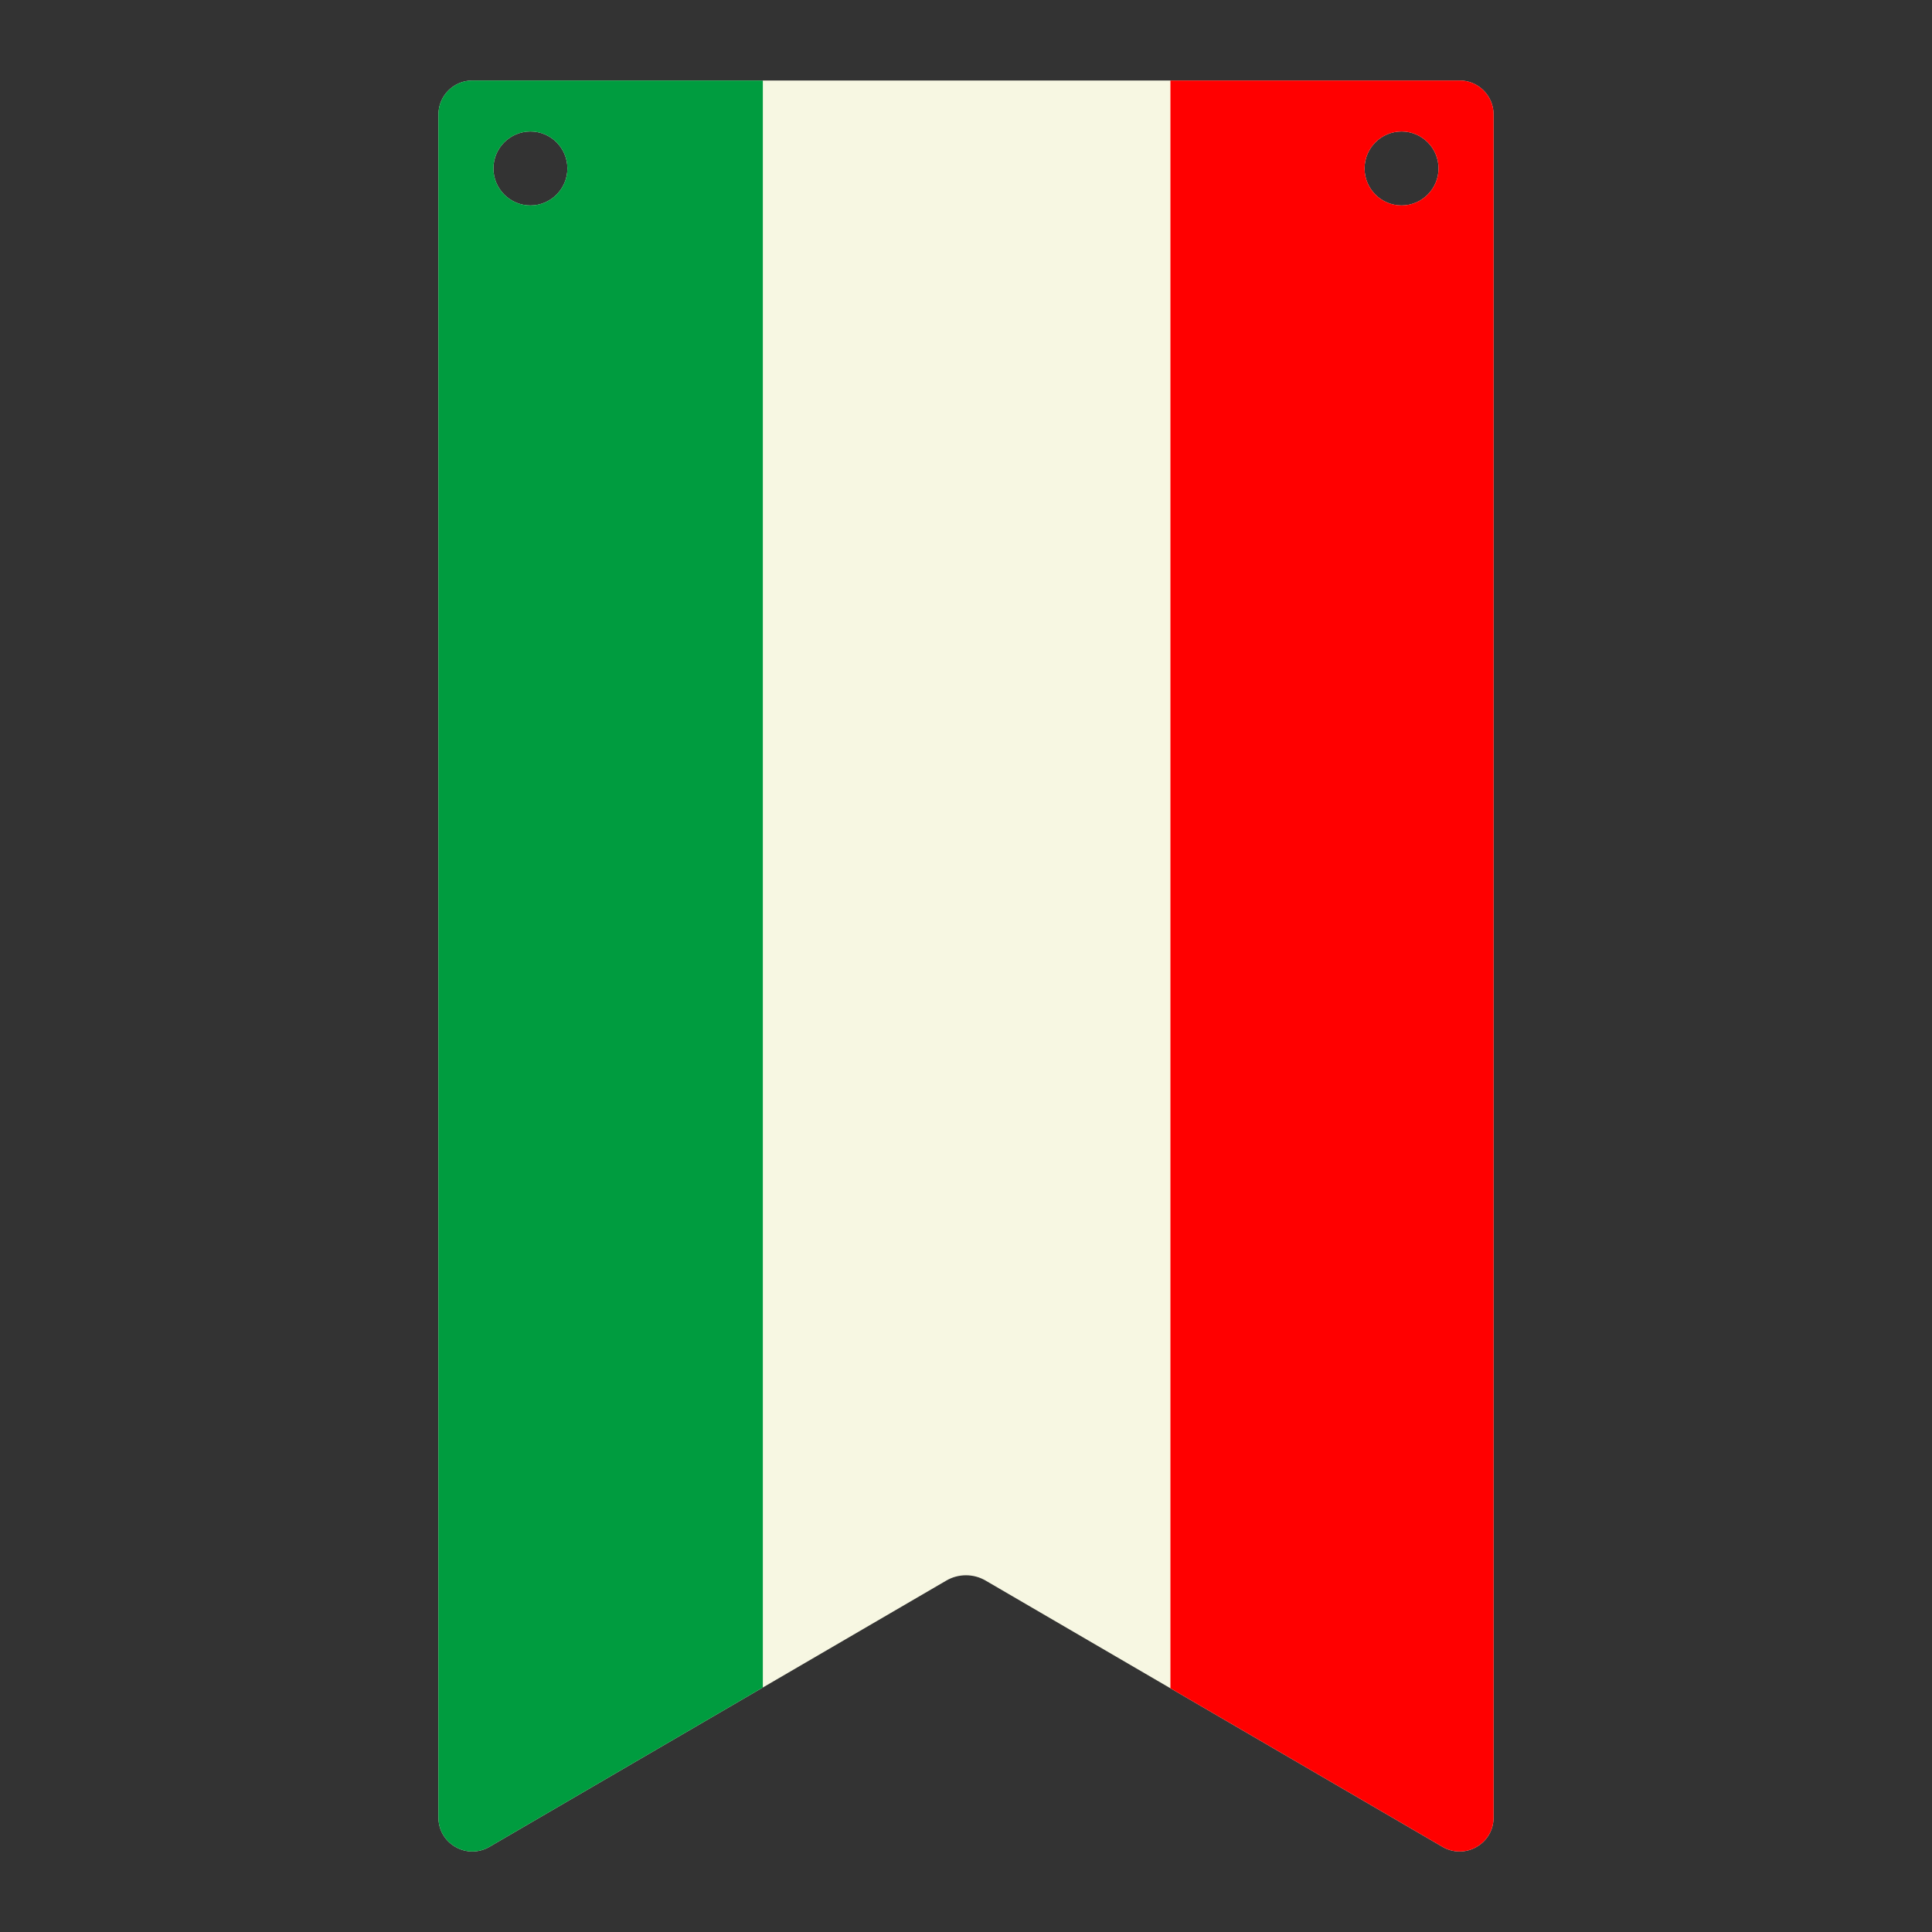
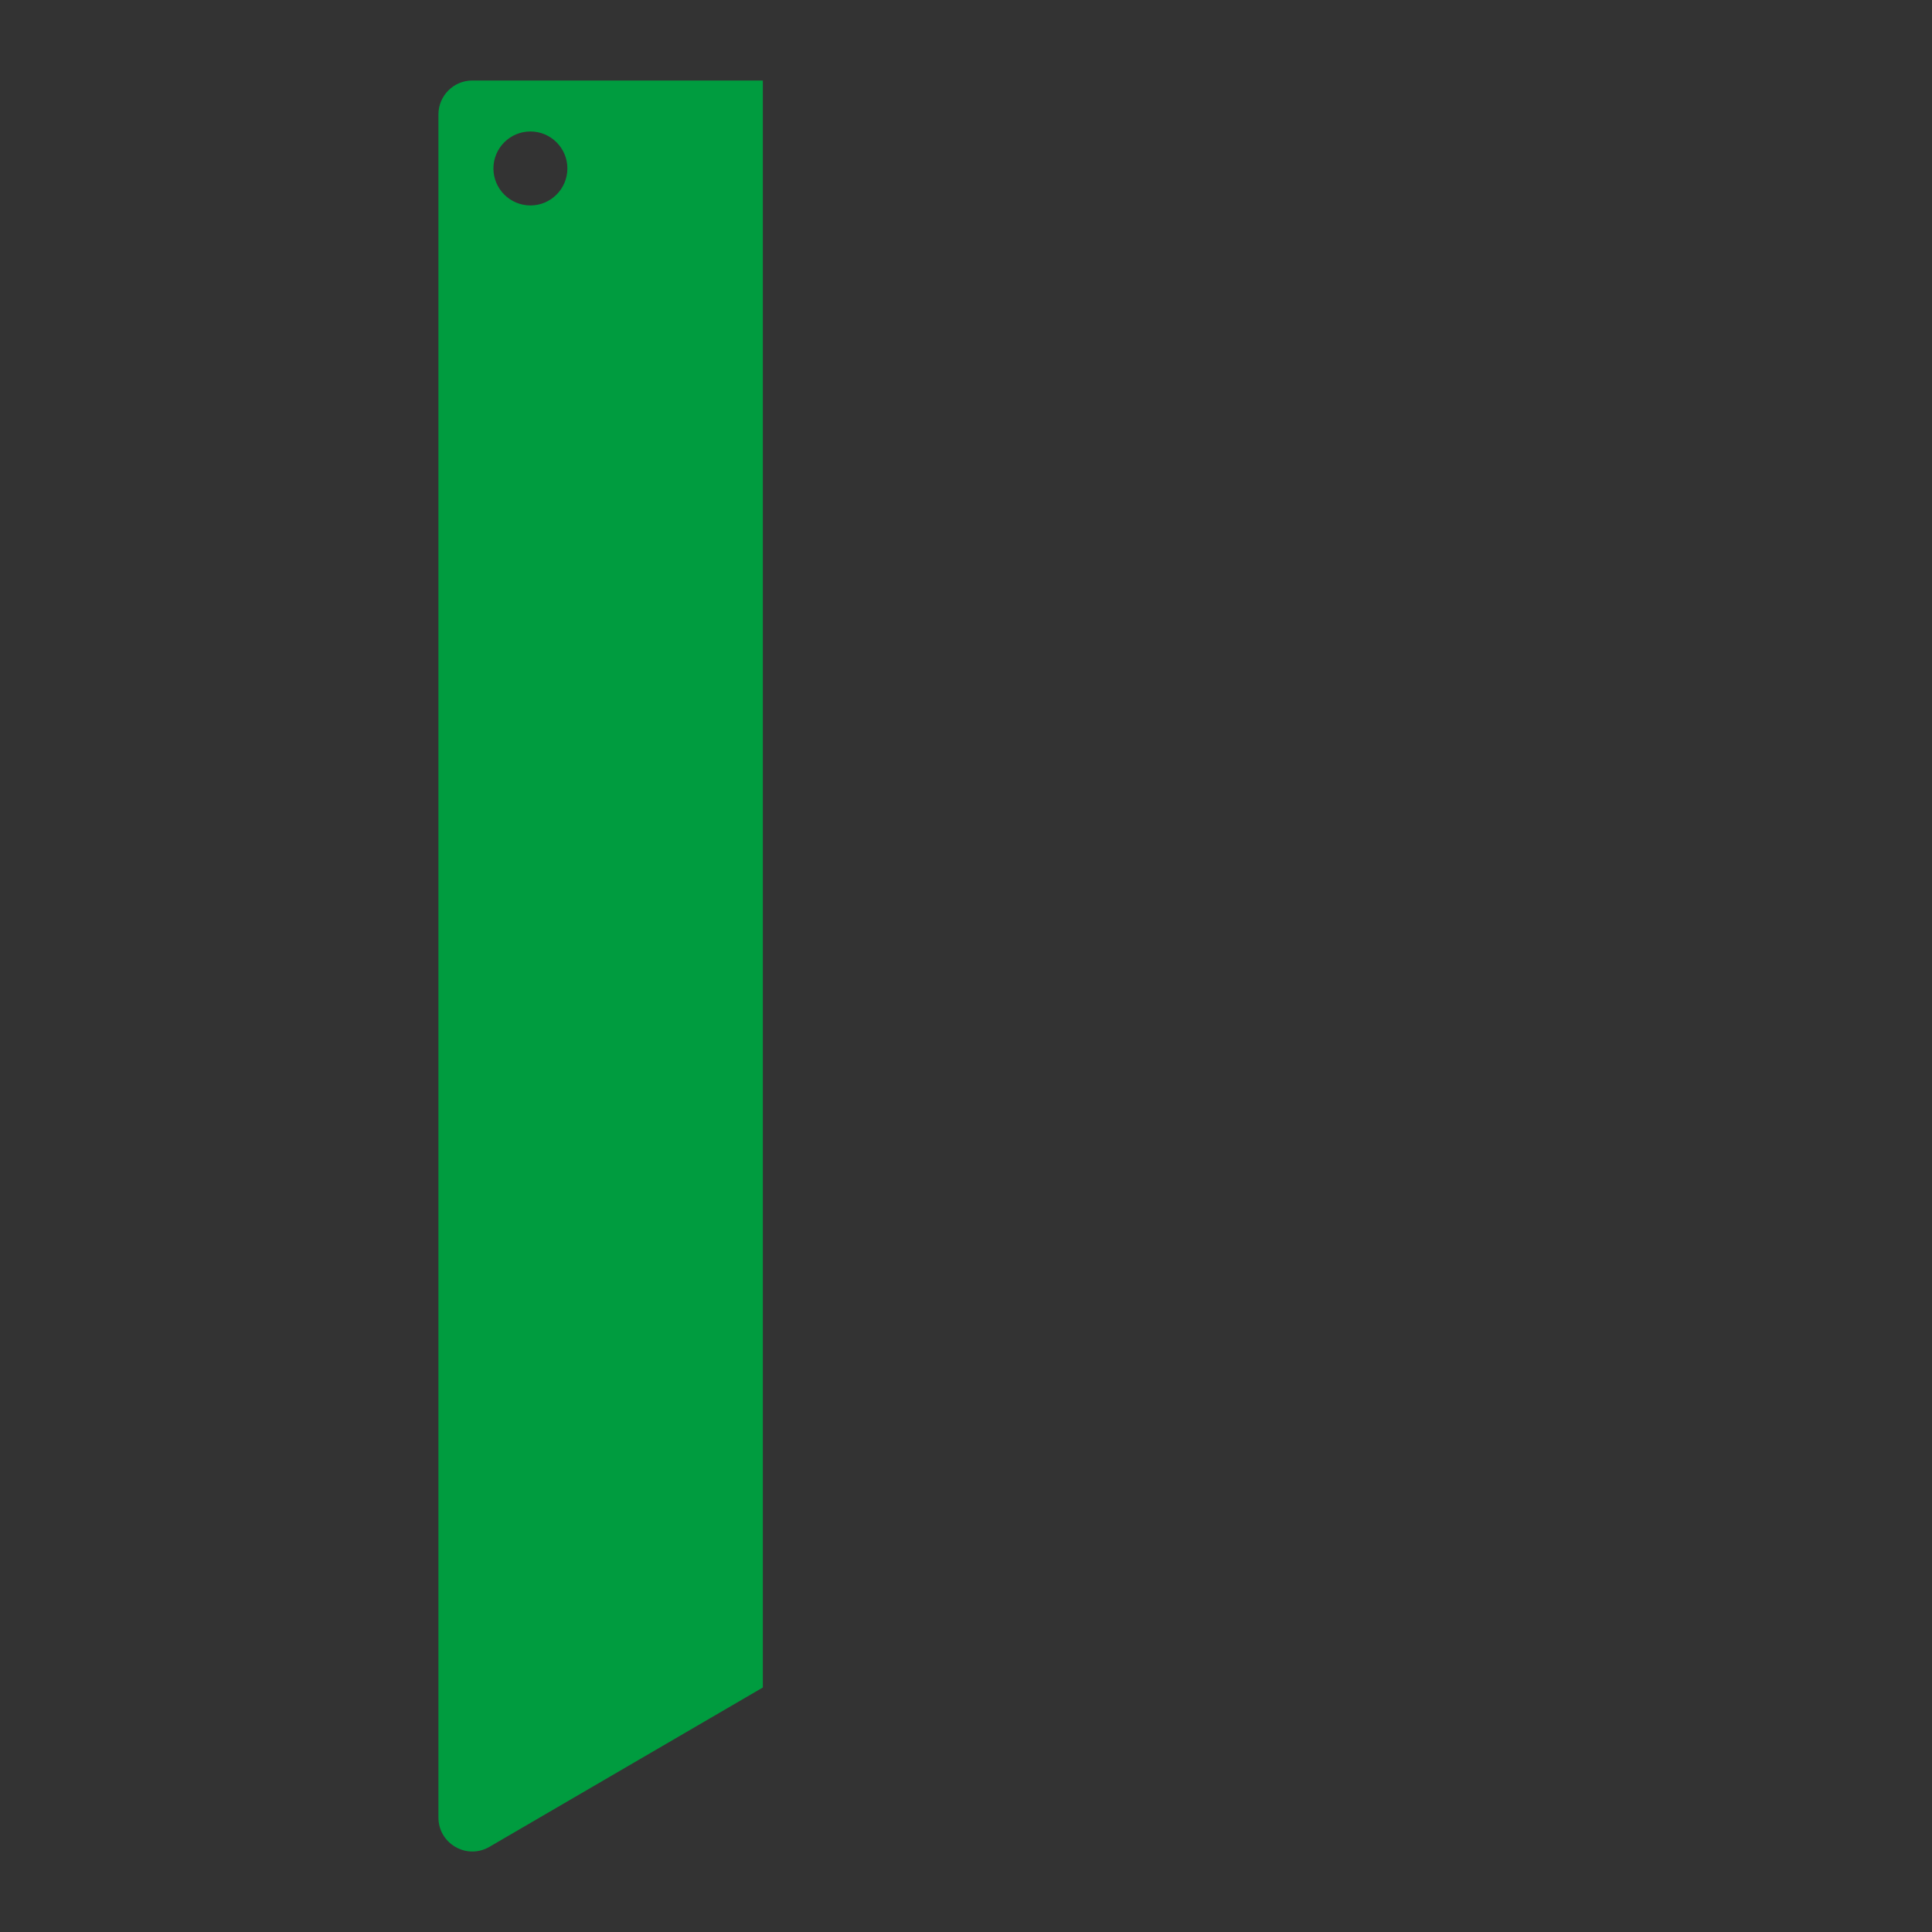
<svg xmlns="http://www.w3.org/2000/svg" version="1.1" id="Capa_1" x="0px" y="0px" viewBox="0 0 1200 1200" enable-background="new 0 0 1200 1200" xml:space="preserve">
  <rect x="0" y="0" width="1200" height="1200" fill="#333333" stroke="none" />
  <g>
-     <path fill="#F7F7E2" d="M906.598,50H726.974H473.809H293.371c-11.609,0-21.054,9.458-21.054,21.085v1057.803   c0,7.64,3.954,14.469,10.573,18.276c6.622,3.807,14.514,3.774,21.112-0.064l169.808-98.96l113.973-66.42   c3.759-2.196,7.972-3.293,12.187-3.293c4.213,0,8.428,1.097,12.187,3.293l114.817,66.905l168.994,98.475   c6.607,3.844,14.508,3.865,21.14,0.058c6.622-3.808,10.576-10.637,10.576-18.27V71.085C927.683,59.458,918.225,50,906.598,50z    M329.461,127.605c-12.675,0-22.989-10.314-22.989-22.989c0-12.659,10.314-22.958,22.989-22.958   c12.656,0,22.955,10.299,22.955,22.958C352.416,117.291,342.117,127.605,329.461,127.605z M870.542,127.605   c-12.675,0-22.989-10.314-22.989-22.989c0-12.659,10.314-22.958,22.989-22.958c12.656,0,22.955,10.299,22.955,22.958   C893.497,117.291,883.199,127.605,870.542,127.605z" />
    <path fill="#009C3F" d="M293.371,50c-11.609,0-21.054,9.458-21.054,21.085v1057.803c0,7.64,3.954,14.469,10.573,18.276   c6.622,3.808,14.514,3.774,21.112-0.064l169.808-98.96V50H293.371z M329.461,127.605c-12.675,0-22.989-10.314-22.989-22.989   c0-12.659,10.314-22.958,22.989-22.958c12.656,0,22.955,10.299,22.955,22.958C352.416,117.291,342.117,127.605,329.461,127.605z" />
-     <path fill="#FF0000" d="M726.974,1048.626l168.994,98.475c6.607,3.844,14.508,3.865,21.14,0.058   c6.622-3.808,10.576-10.637,10.576-18.27V71.085c0-11.627-9.458-21.085-21.085-21.085H726.974V1048.626 M870.542,127.605   c-12.675,0-22.989-10.314-22.989-22.989c0-12.659,10.314-22.958,22.989-22.958c12.656,0,22.955,10.299,22.955,22.958   C893.497,117.291,883.199,127.605,870.542,127.605z" />
  </g>
</svg>